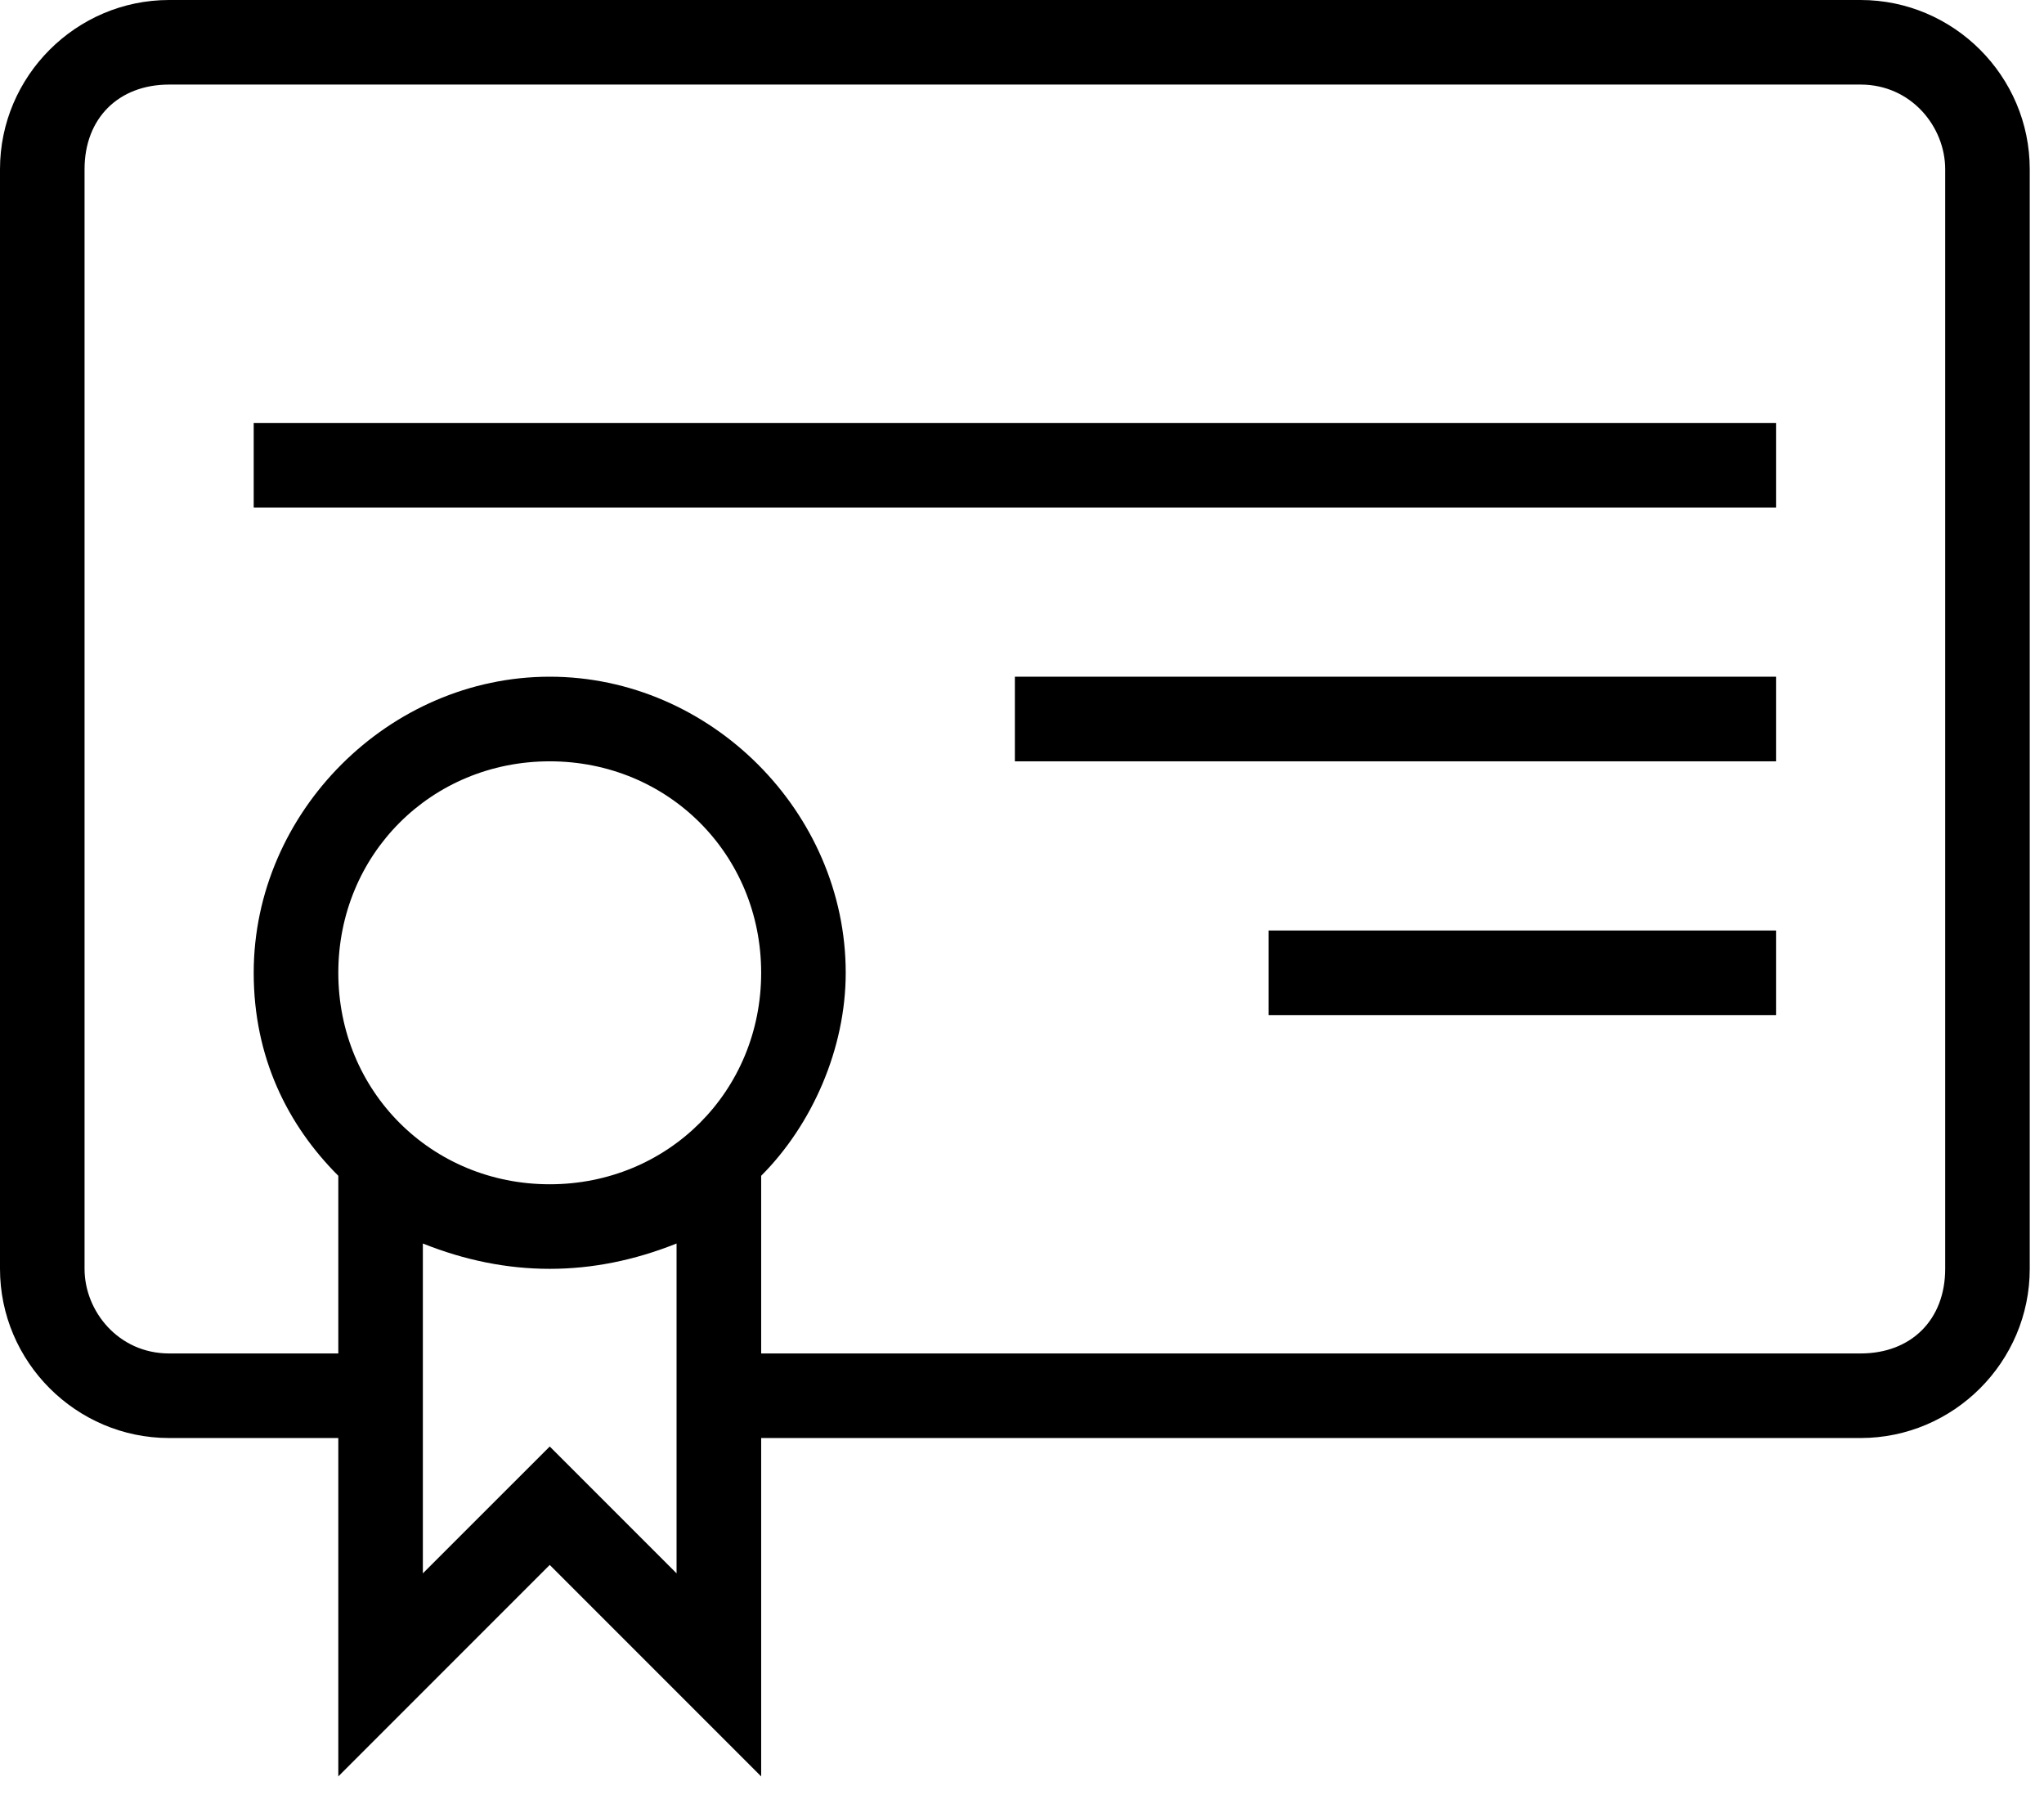
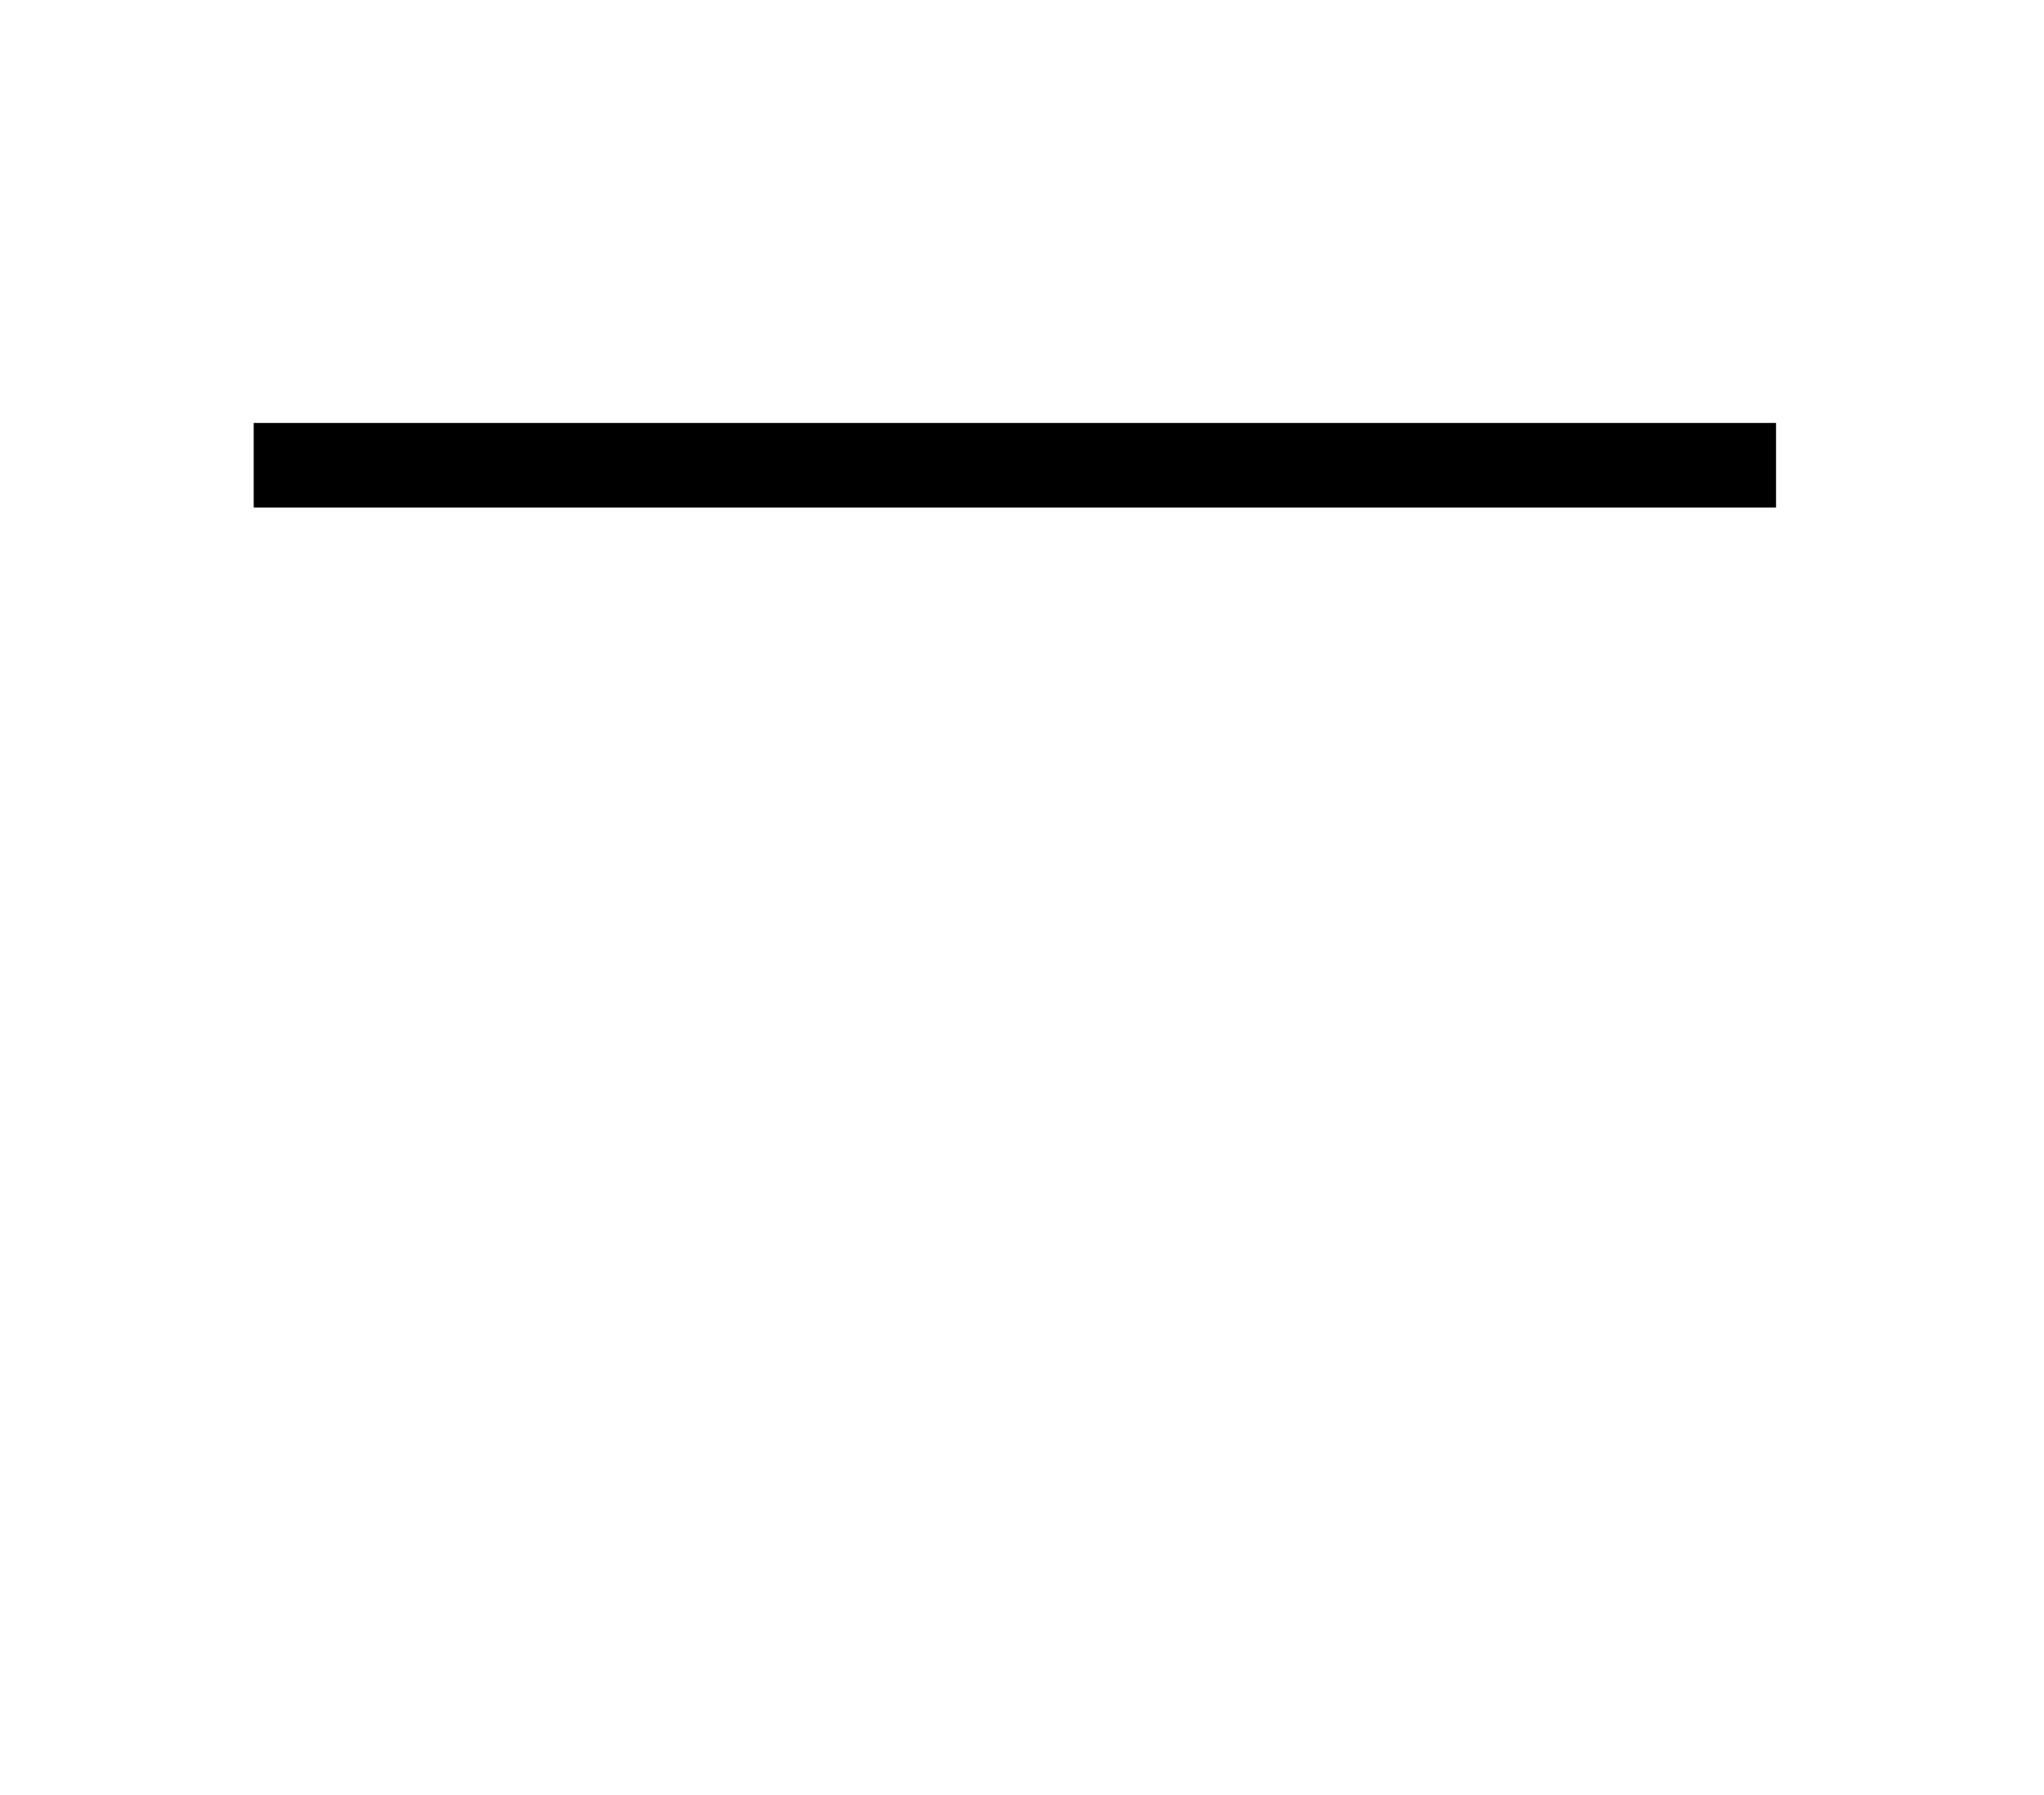
<svg xmlns="http://www.w3.org/2000/svg" width="41" height="36" viewBox="0 0 41 36" fill="none">
-   <path d="M35.625 18.661H25.446V20.357H35.625V18.661Z" fill="black" />
-   <path d="M35.625 13.571H20.357V15.268H35.625V13.571Z" fill="black" />
-   <path d="M37.321 0H3.393C1.527 0 0 1.527 0 3.393V25.446C0 27.312 1.527 28.839 3.393 28.839H6.786V35.625L11.027 31.384L15.268 35.625V28.839H37.321C39.188 28.839 40.714 27.312 40.714 25.446V3.393C40.714 1.527 39.188 0 37.321 0ZM13.571 31.553L11.027 29.009L8.482 31.553V24.938C9.33 25.277 10.178 25.446 11.027 25.446C11.875 25.446 12.723 25.277 13.571 24.938V31.553ZM11.027 23.75C8.652 23.75 6.786 21.884 6.786 19.509C6.786 17.134 8.652 15.268 11.027 15.268C13.402 15.268 15.268 17.134 15.268 19.509C15.268 21.884 13.402 23.75 11.027 23.75ZM39.018 25.446C39.018 26.464 38.339 27.143 37.321 27.143H15.268V23.58C16.286 22.562 16.964 21.036 16.964 19.509C16.964 16.286 14.25 13.571 11.027 13.571C7.803 13.571 5.089 16.286 5.089 19.509C5.089 21.205 5.768 22.562 6.786 23.58V27.143H3.393C2.375 27.143 1.696 26.295 1.696 25.446V3.393C1.696 2.375 2.375 1.696 3.393 1.696H37.321C38.339 1.696 39.018 2.545 39.018 3.393V25.446Z" fill="black" />
  <path d="M35.625 8.482H5.089V10.178H35.625V8.482Z" fill="black" />
</svg>